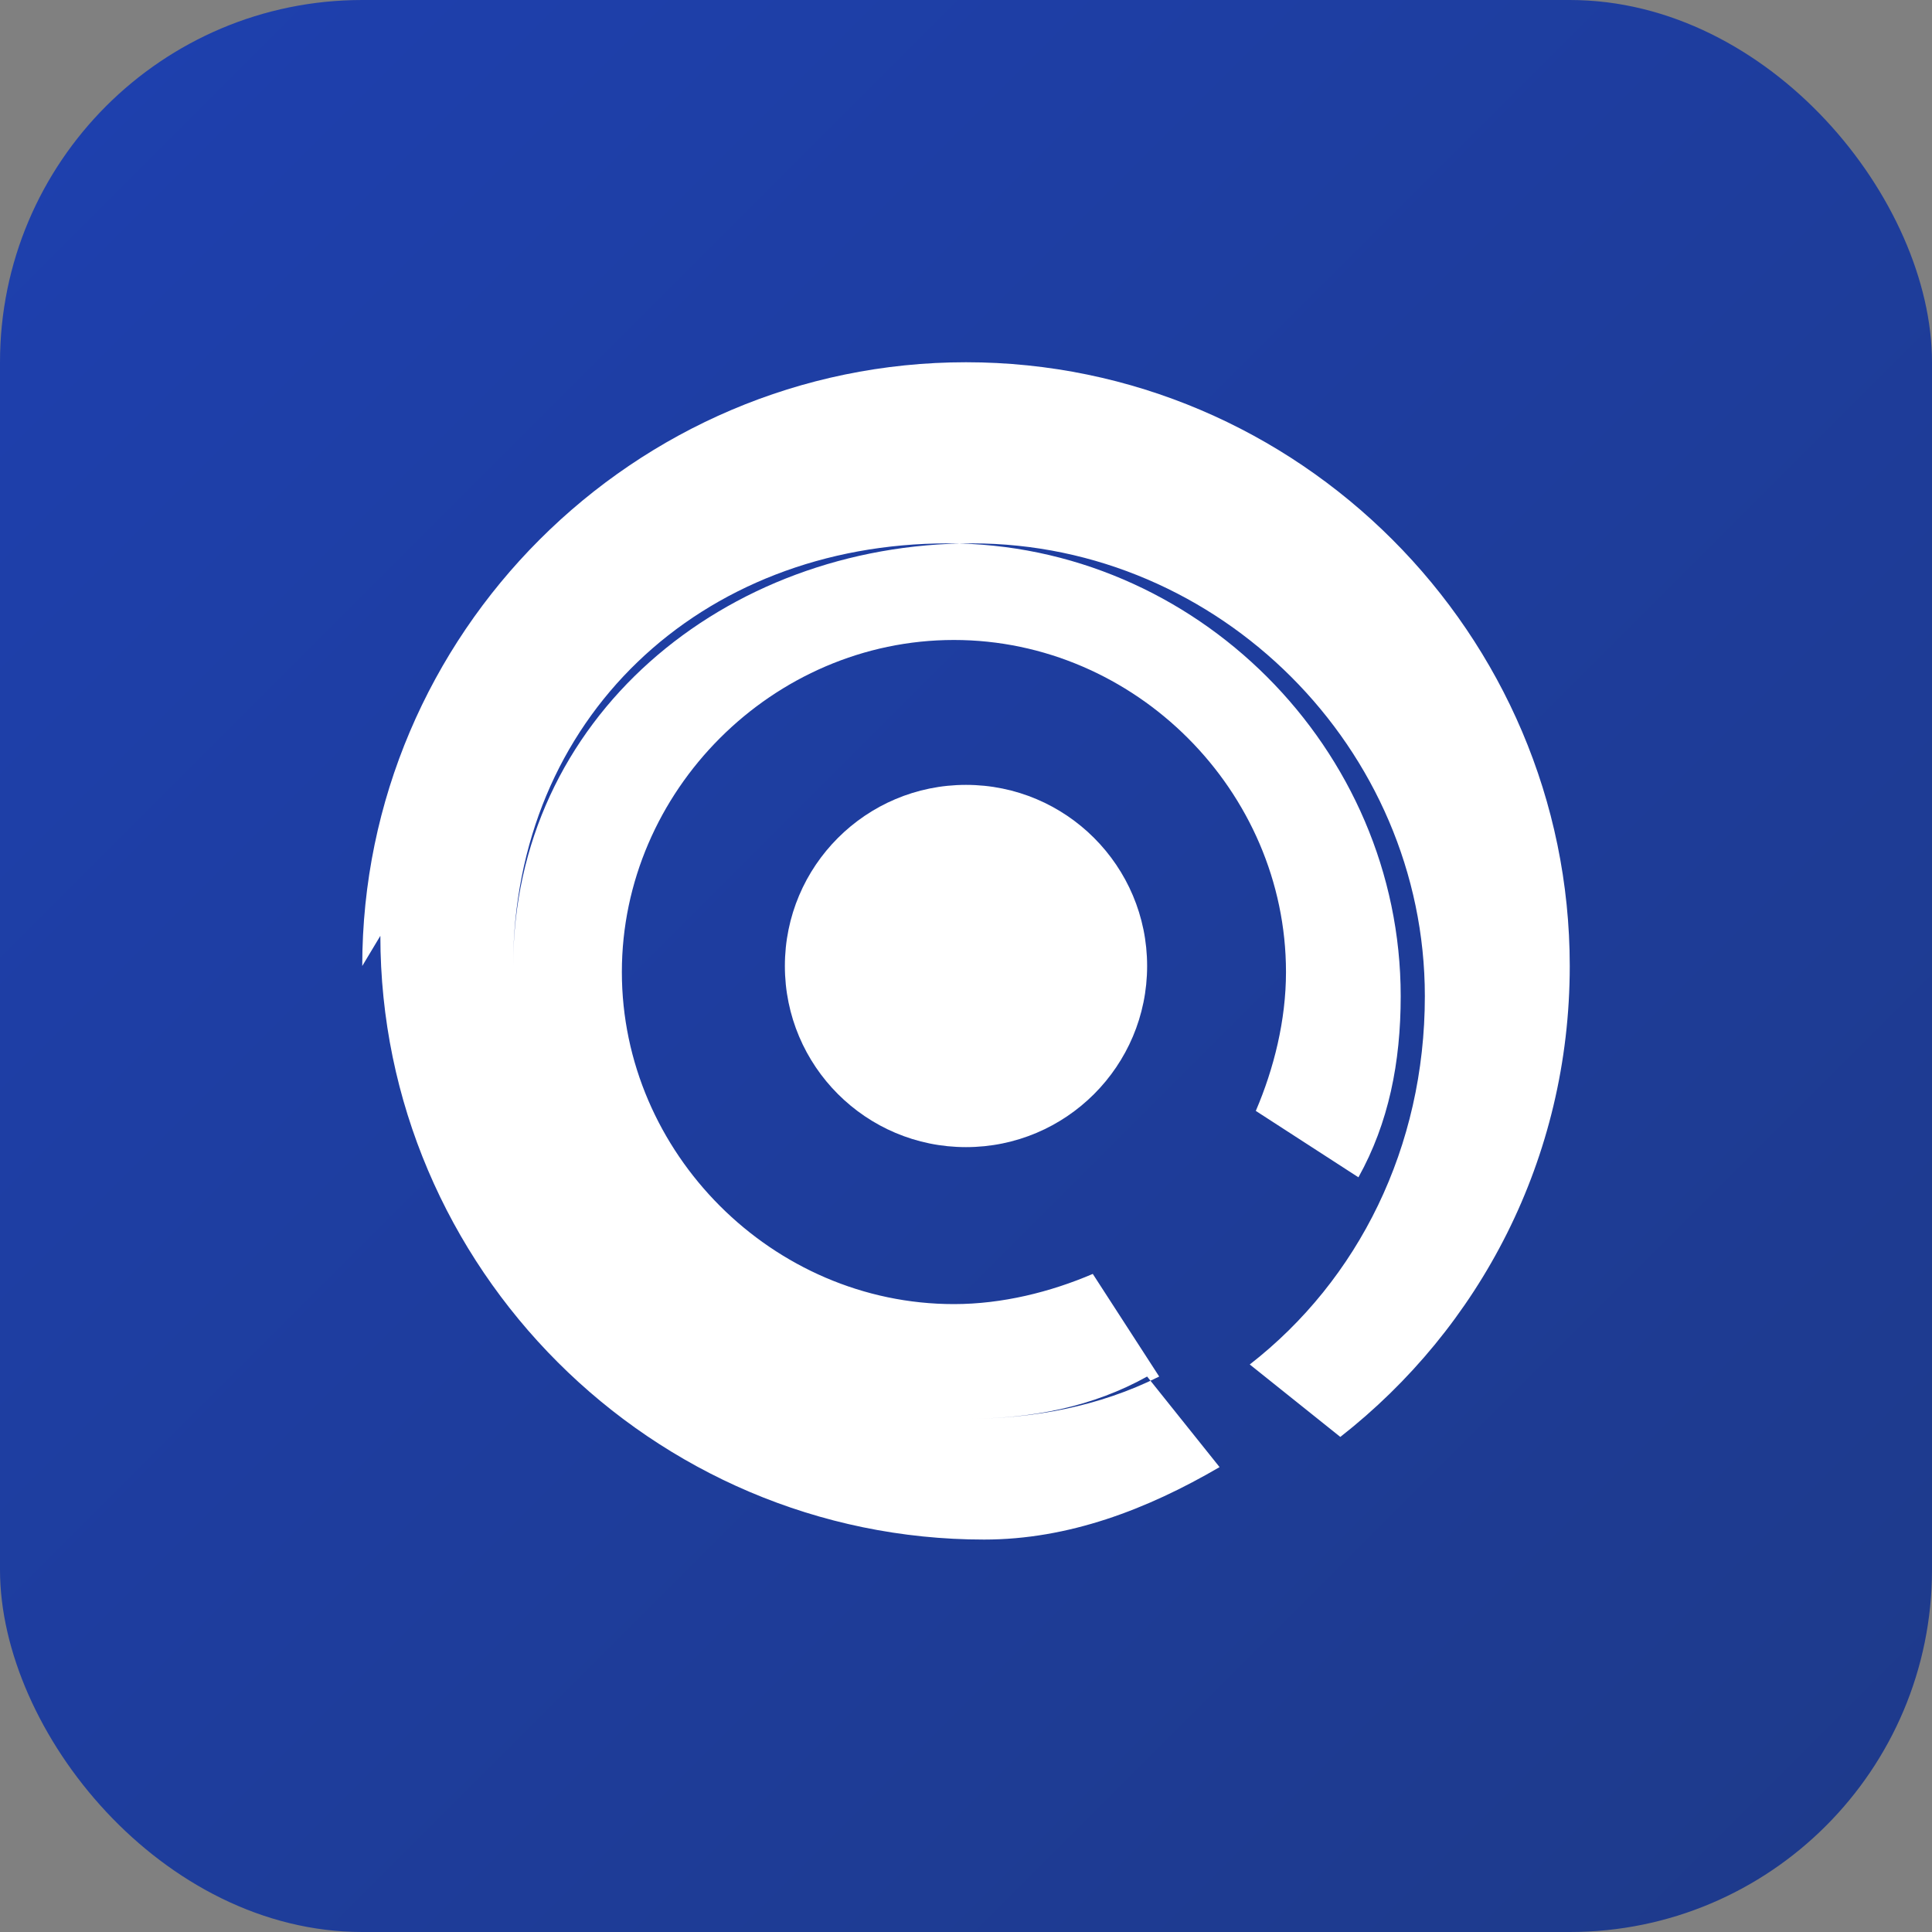
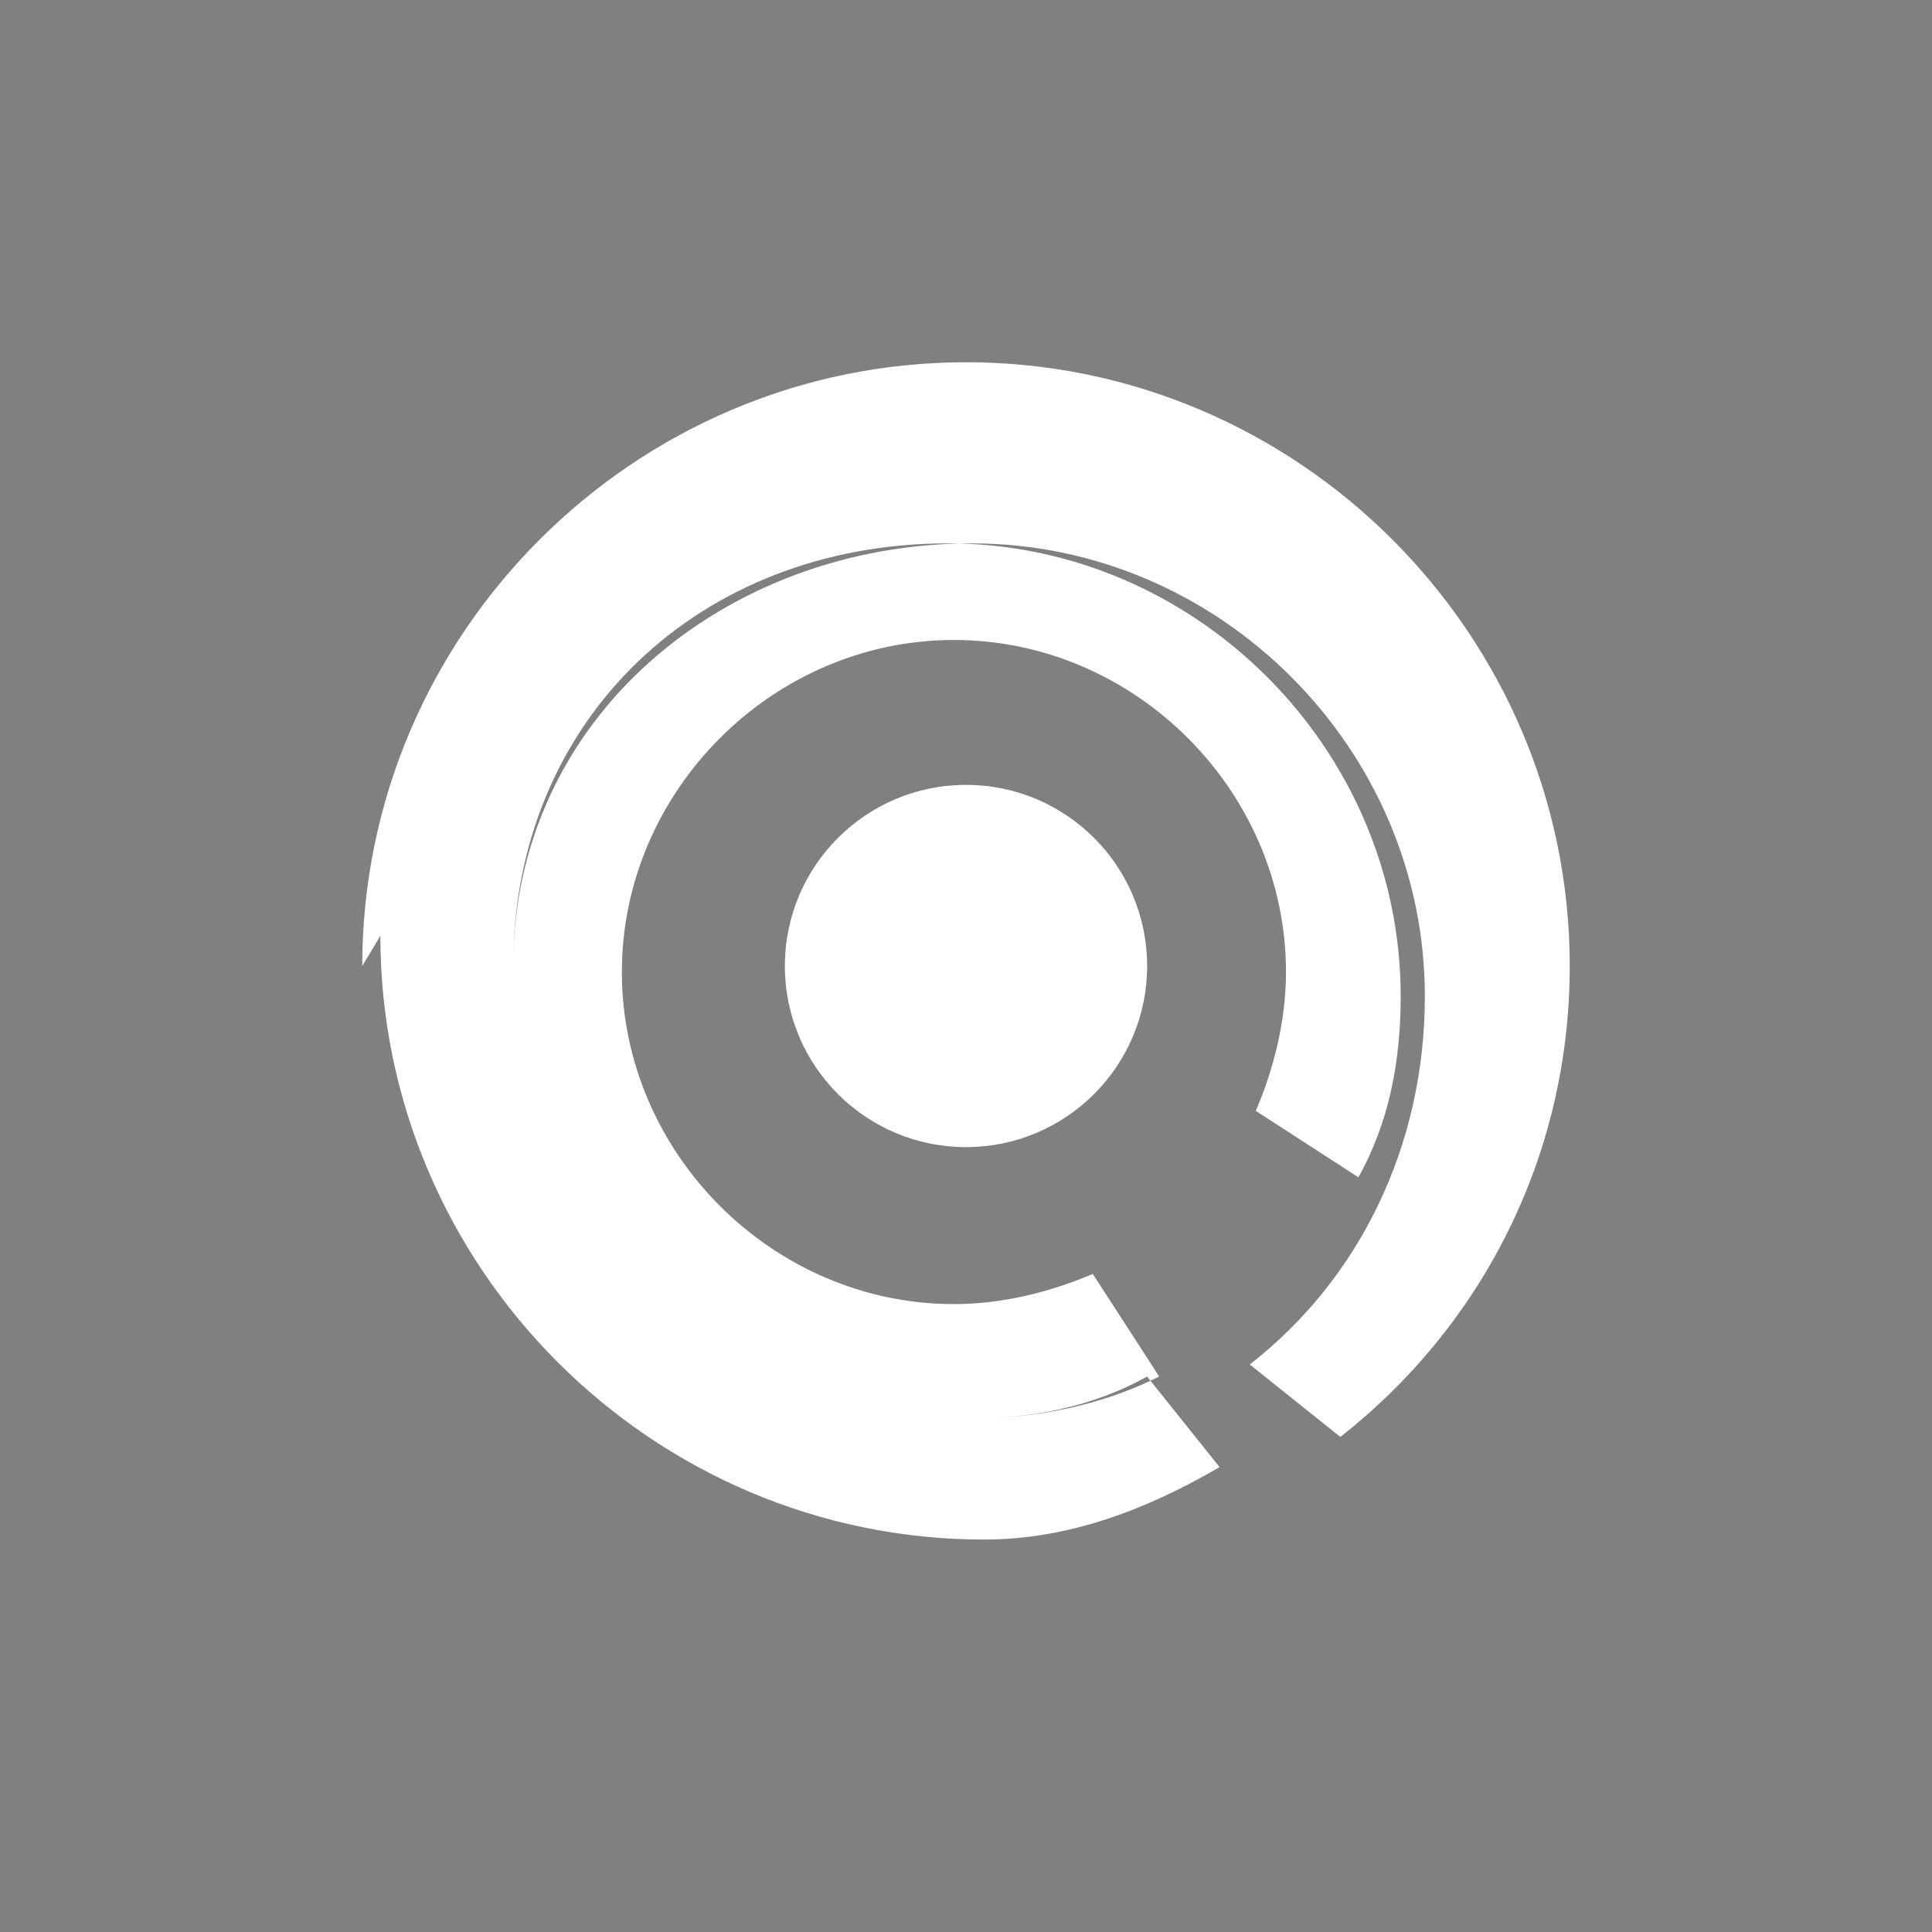
<svg xmlns="http://www.w3.org/2000/svg" width="32" height="32" viewBox="0 0 32 32">
  <rect x="0" y="0" width="32" height="32" fill="#808080" stroke="none" />
  <defs>
    <linearGradient id="grad" x1="0%" y1="0%" x2="100%" y2="100%">
      <stop offset="0%" stop-color="#1e40af" />
      <stop offset="100%" stop-color="#1e3a8a" />
    </linearGradient>
  </defs>
-   <rect width="32" height="32" rx="6" fill="url(#grad)" />
  <path d="M6 16c0-5.5 4.5-10 10-10s10 4.5 10 10c0 3.2-1.5 6-3.8 7.8l-1.5-1.2c1.8-1.4 2.9-3.6 2.9-6.1 0-4.1-3.4-7.5-7.5-7.5S8.5 11.9 8.5 16s3.4 7.5 7.5 7.5c1.1 0 2.2-.2 3.2-.7l-1.1-1.7c-.7.3-1.5.5-2.3.5-3 0-5.5-2.5-5.5-5.5s2.5-5.5 5.5-5.5 5.5 2.5 5.5 5.5c0 .8-.2 1.6-.5 2.3l1.7 1.1c.5-.9.7-1.9.7-3 0-4.1-3.4-7.5-7.5-7.5S8.5 11.9 8.5 16c0 4.1 3.4 7.5 7.5 7.5 1.1 0 2.1-.2 3-.7l1.2 1.5c-1.2.7-2.5 1.2-3.9 1.2-5.5 0-10-4.5-10-10z" fill="white" />
  <circle cx="16" cy="16" r="3" fill="white" />
</svg>